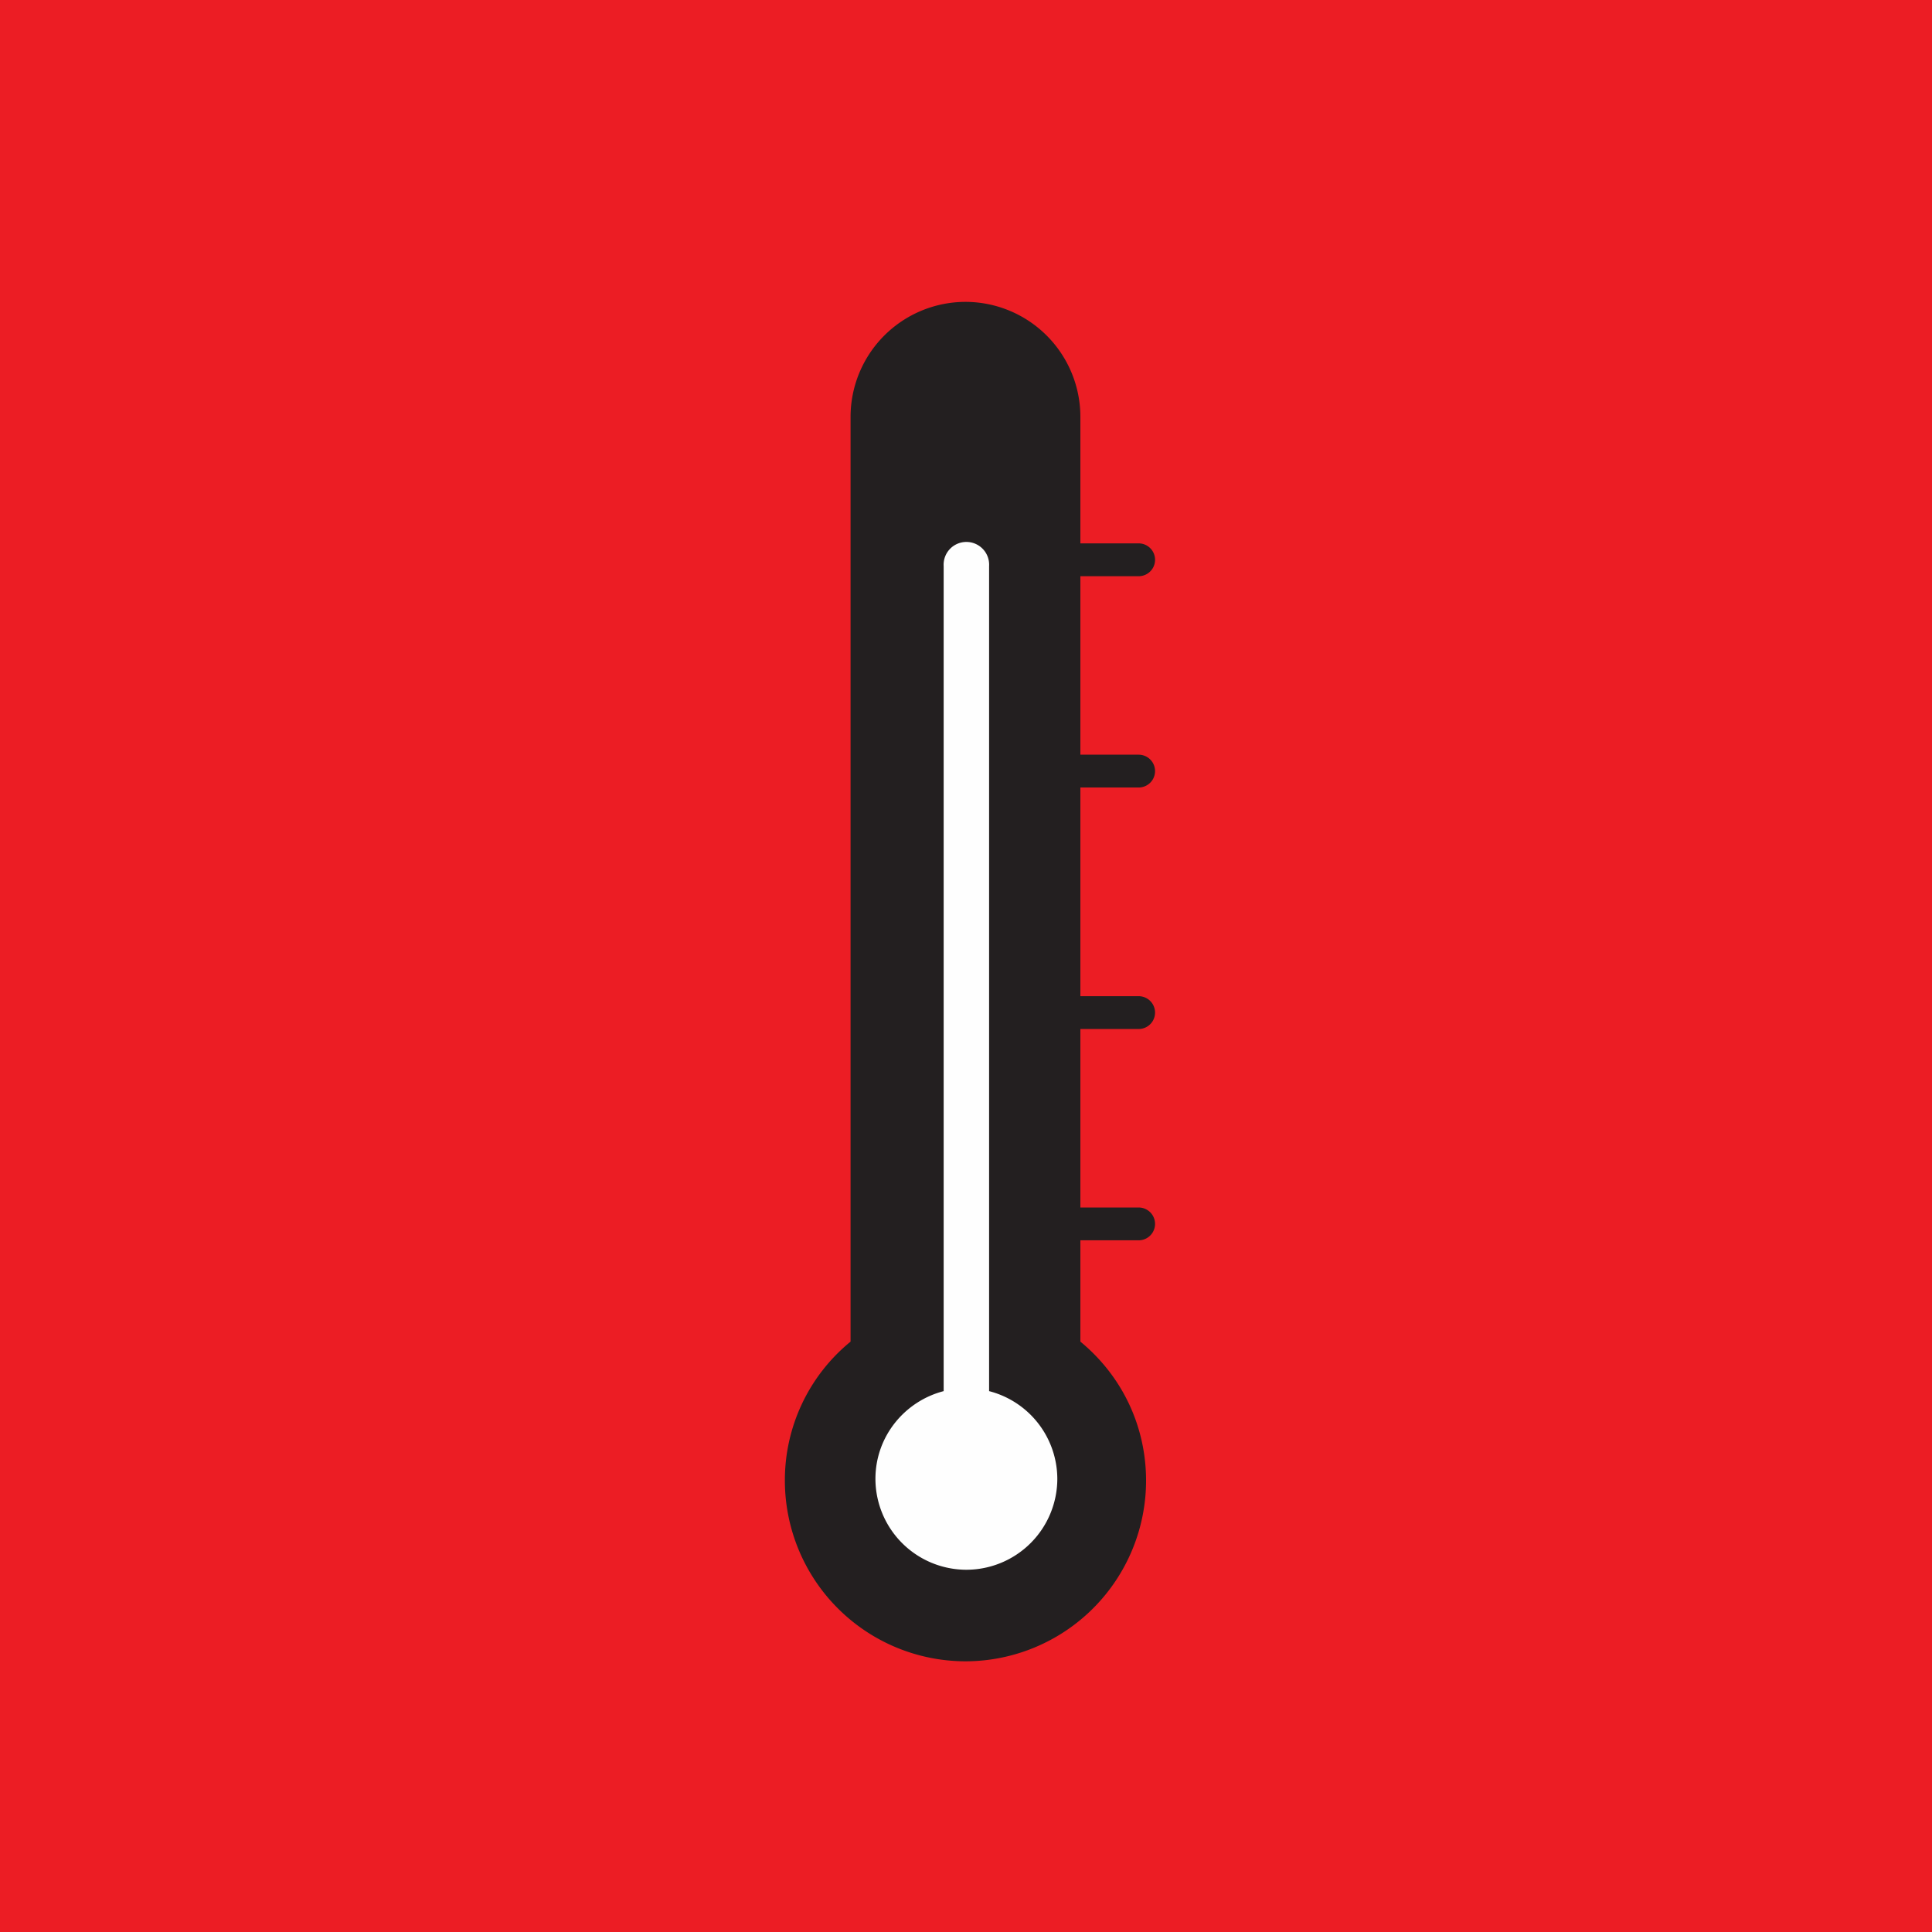
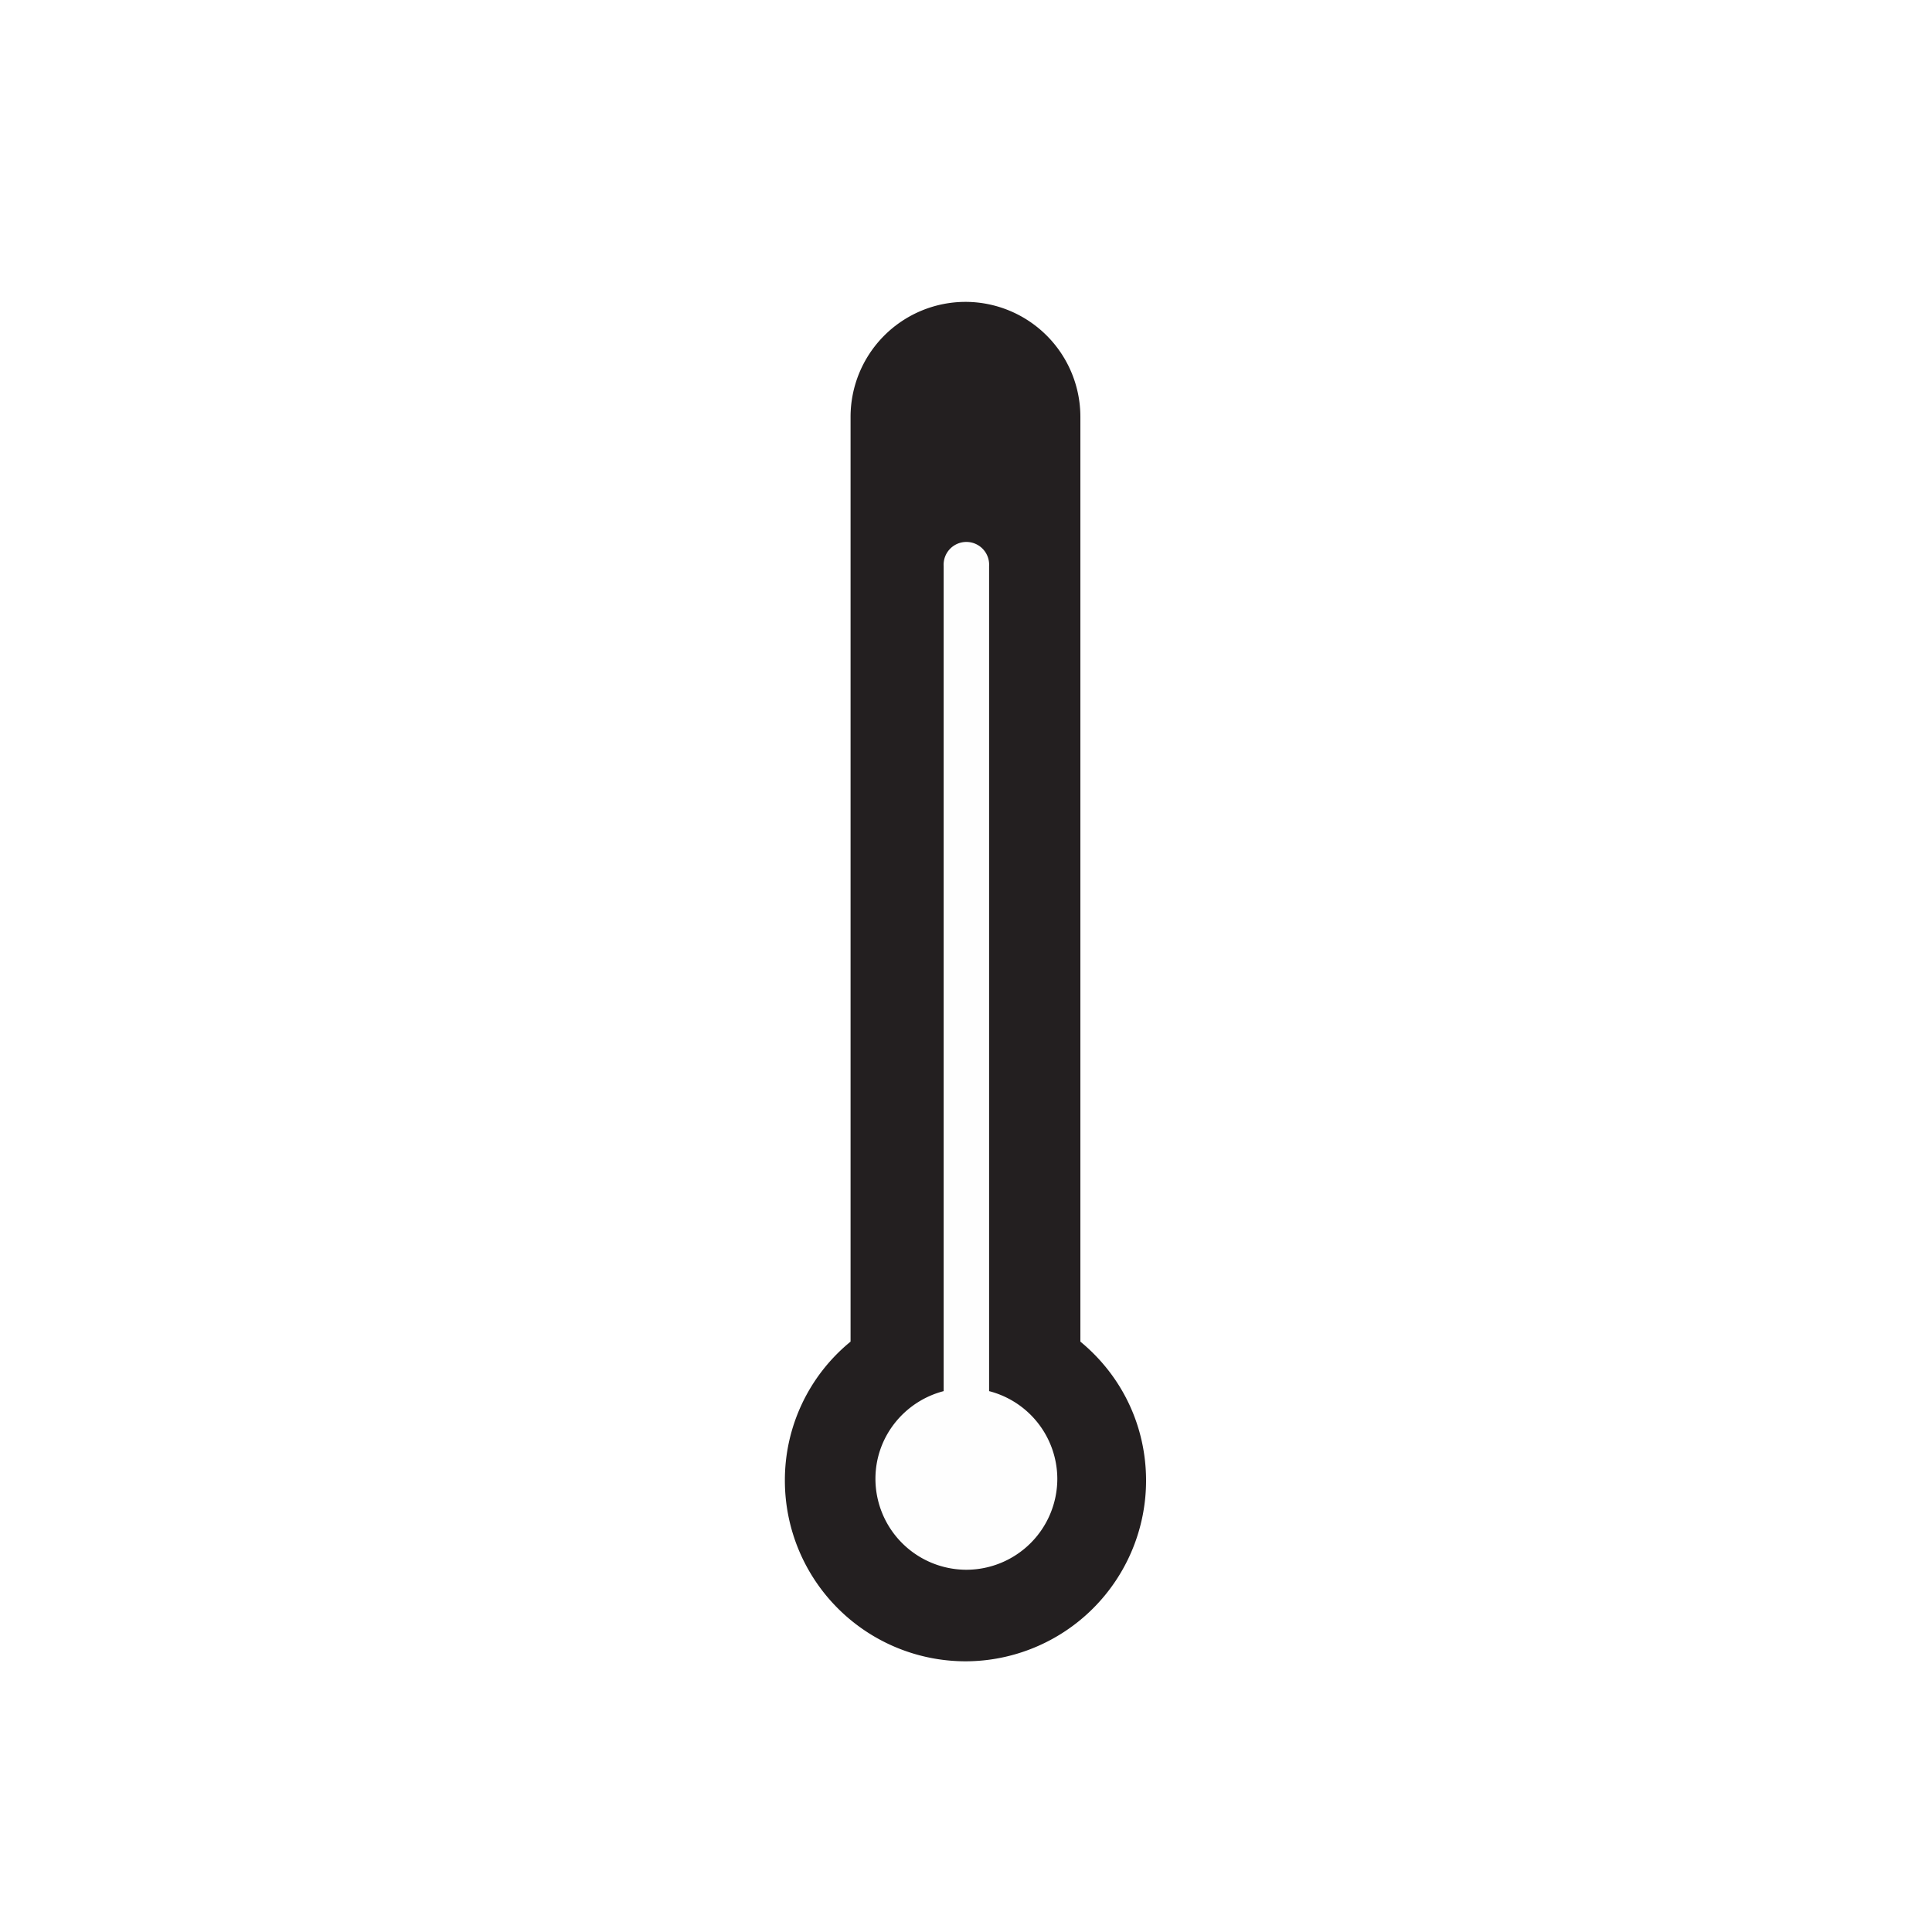
<svg xmlns="http://www.w3.org/2000/svg" width="64" height="64" viewBox="0 0 64 64">
  <g fill="none" fill-rule="evenodd">
-     <path fill="#EC1D24" d="M0 0h64v64H0z" />
    <path fill="#231F20" d="M35.789 13.806A3.81 3.81 0 0 0 31.982 10a3.811 3.811 0 0 0-3.806 3.806v30.637A5.924 5.924 0 0 0 26 49.049a5.99 5.99 0 0 0 5.982 5.984 5.99 5.99 0 0 0 5.983-5.984c0-1.8-.79-3.464-2.176-4.606V13.806z" />
-     <path fill="#231F20" d="M35.542 19.088h2.177a.543.543 0 0 0 0-1.088h-2.177a.543.543 0 0 0 0 1.088M35.542 34.087h2.177a.543.543 0 0 0 0-1.087h-2.177c-.3 0-.542.243-.542.544 0 .3.242.543.542.543M35.542 26.087h2.177a.543.543 0 0 0 0-1.087h-2.177c-.3 0-.542.243-.542.544 0 .3.242.543.542.543M37.72 40h-2.178a.543.543 0 0 0 0 1.087h2.177a.542.542 0 1 0 0-1.087" />
    <path fill="#FEFEFE" d="M29 48.988c0-1.4.965-2.569 2.26-2.905V18.754a.754.754 0 1 1 1.505 0v27.329a3.01 3.01 0 0 1 2.26 2.905A3.017 3.017 0 0 1 32.012 52 3.016 3.016 0 0 1 29 48.988z" />
  </g>
</svg>